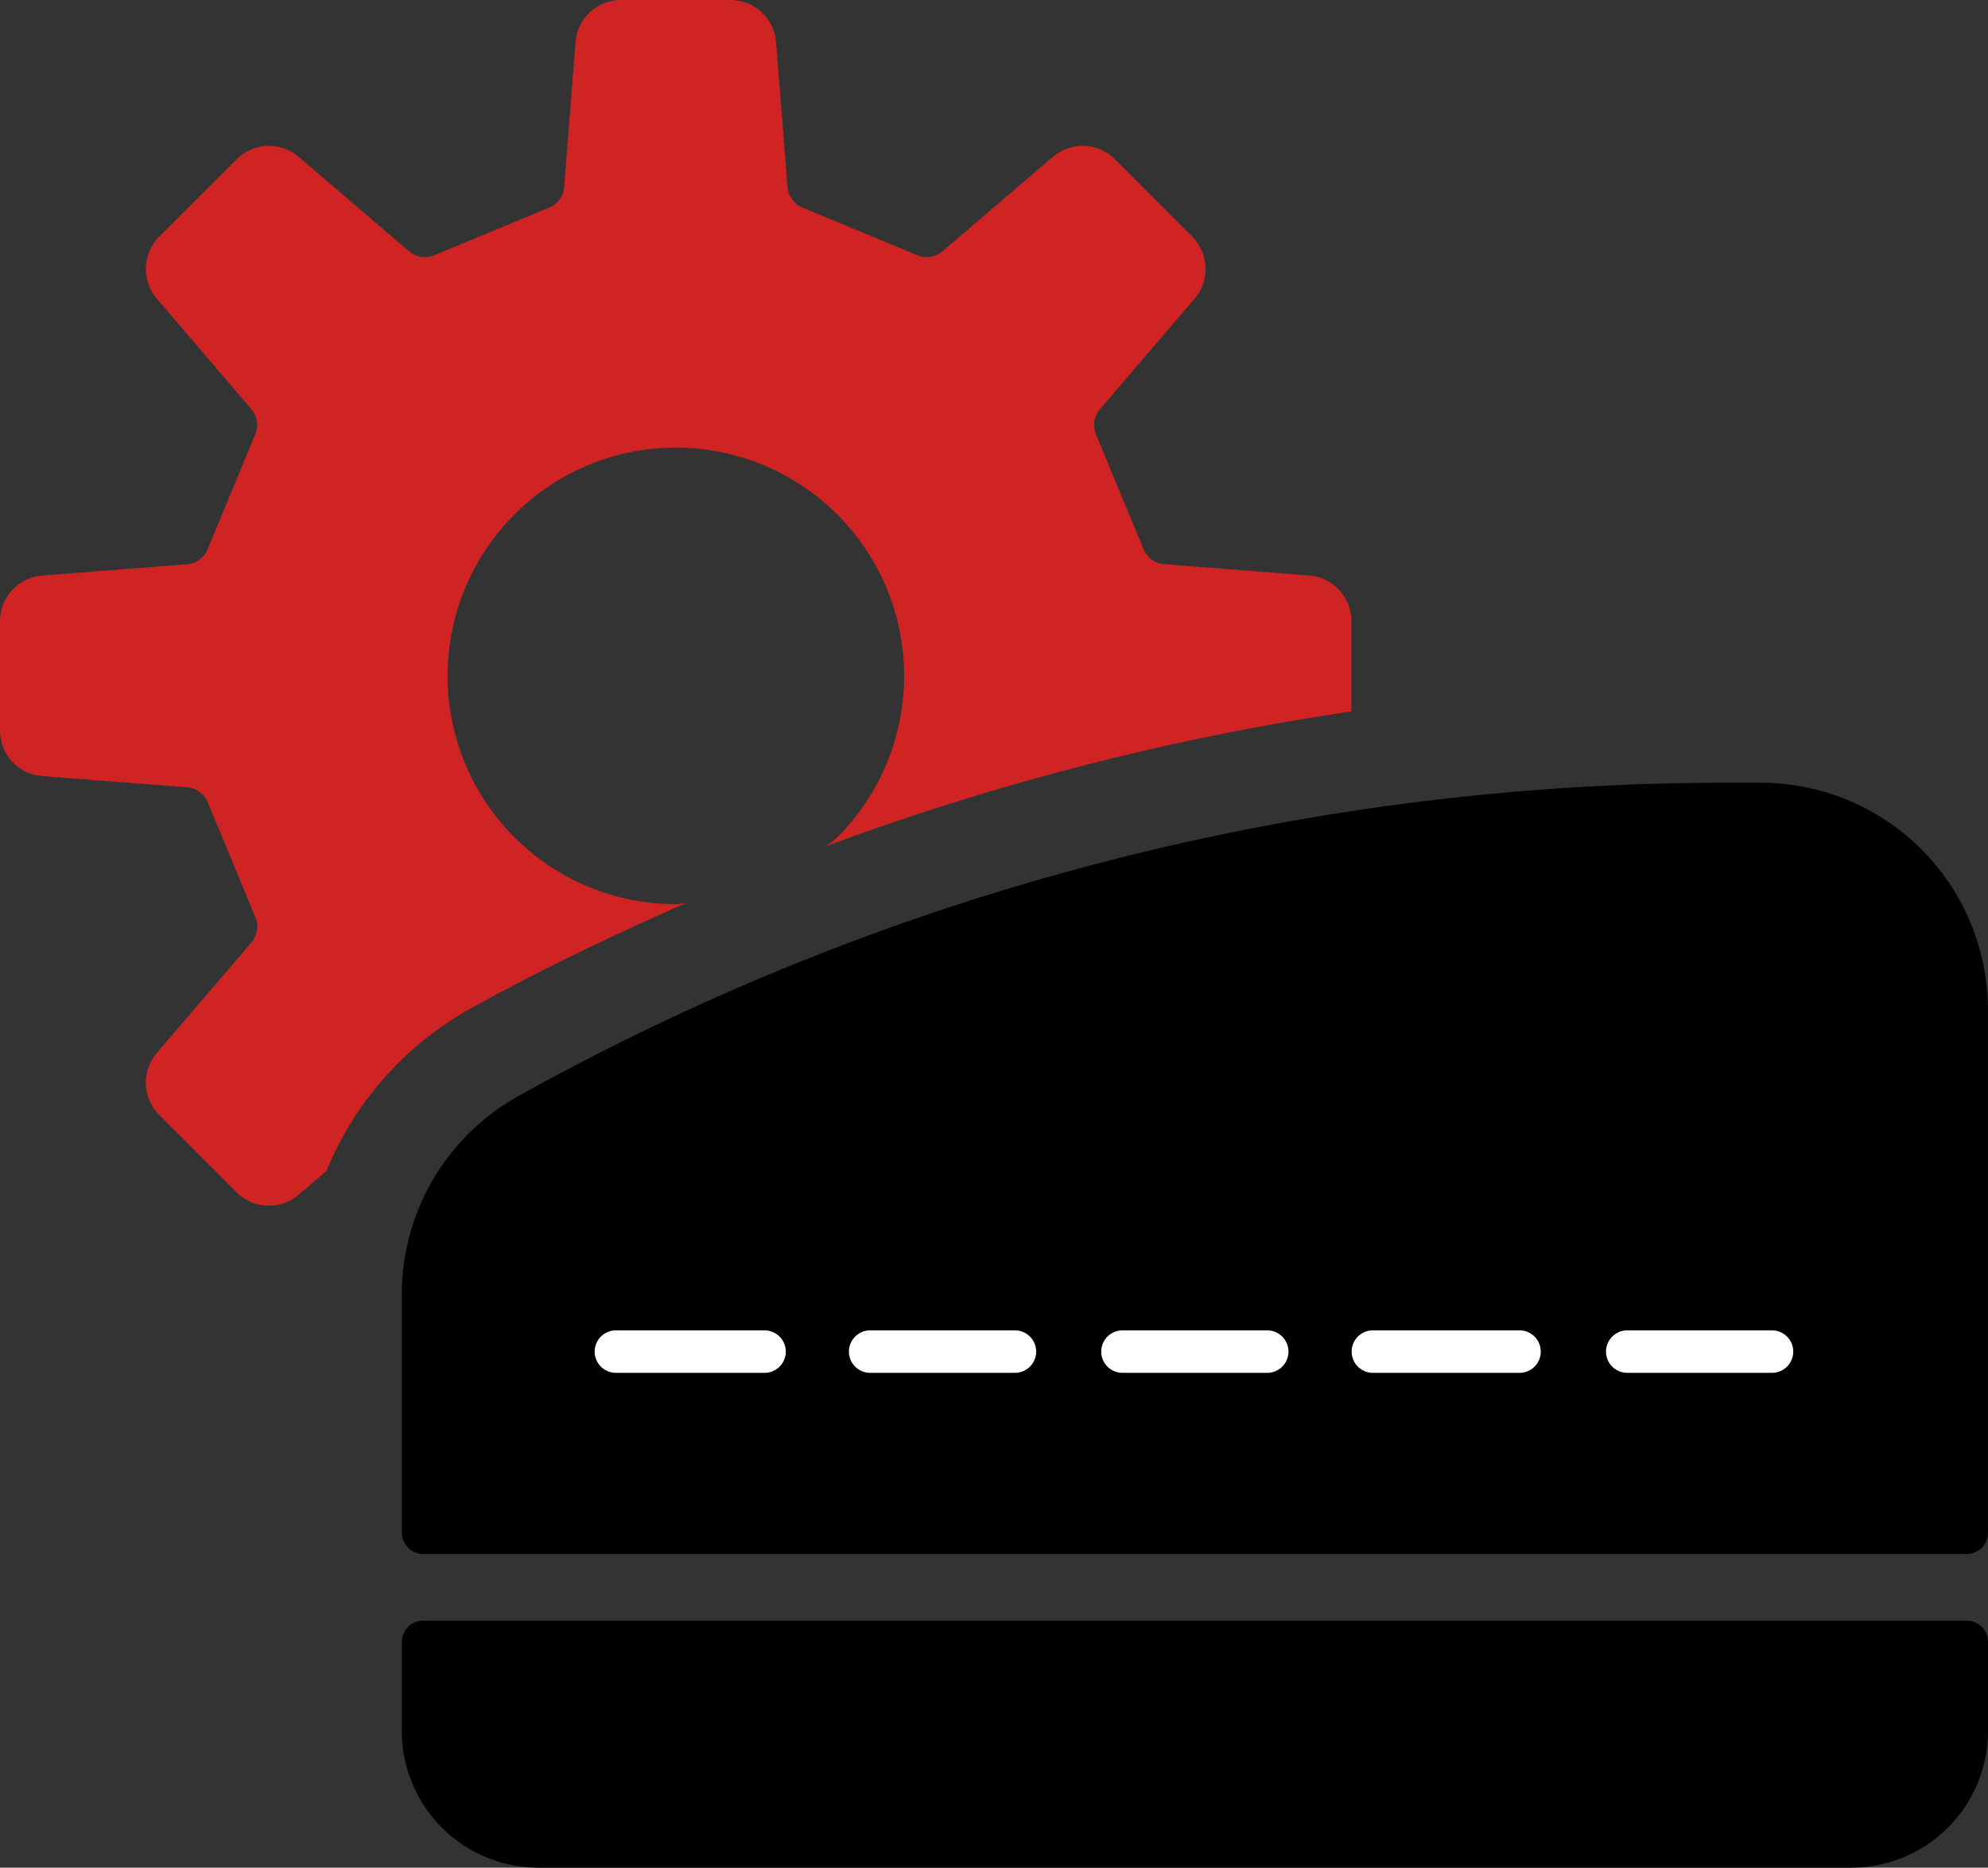
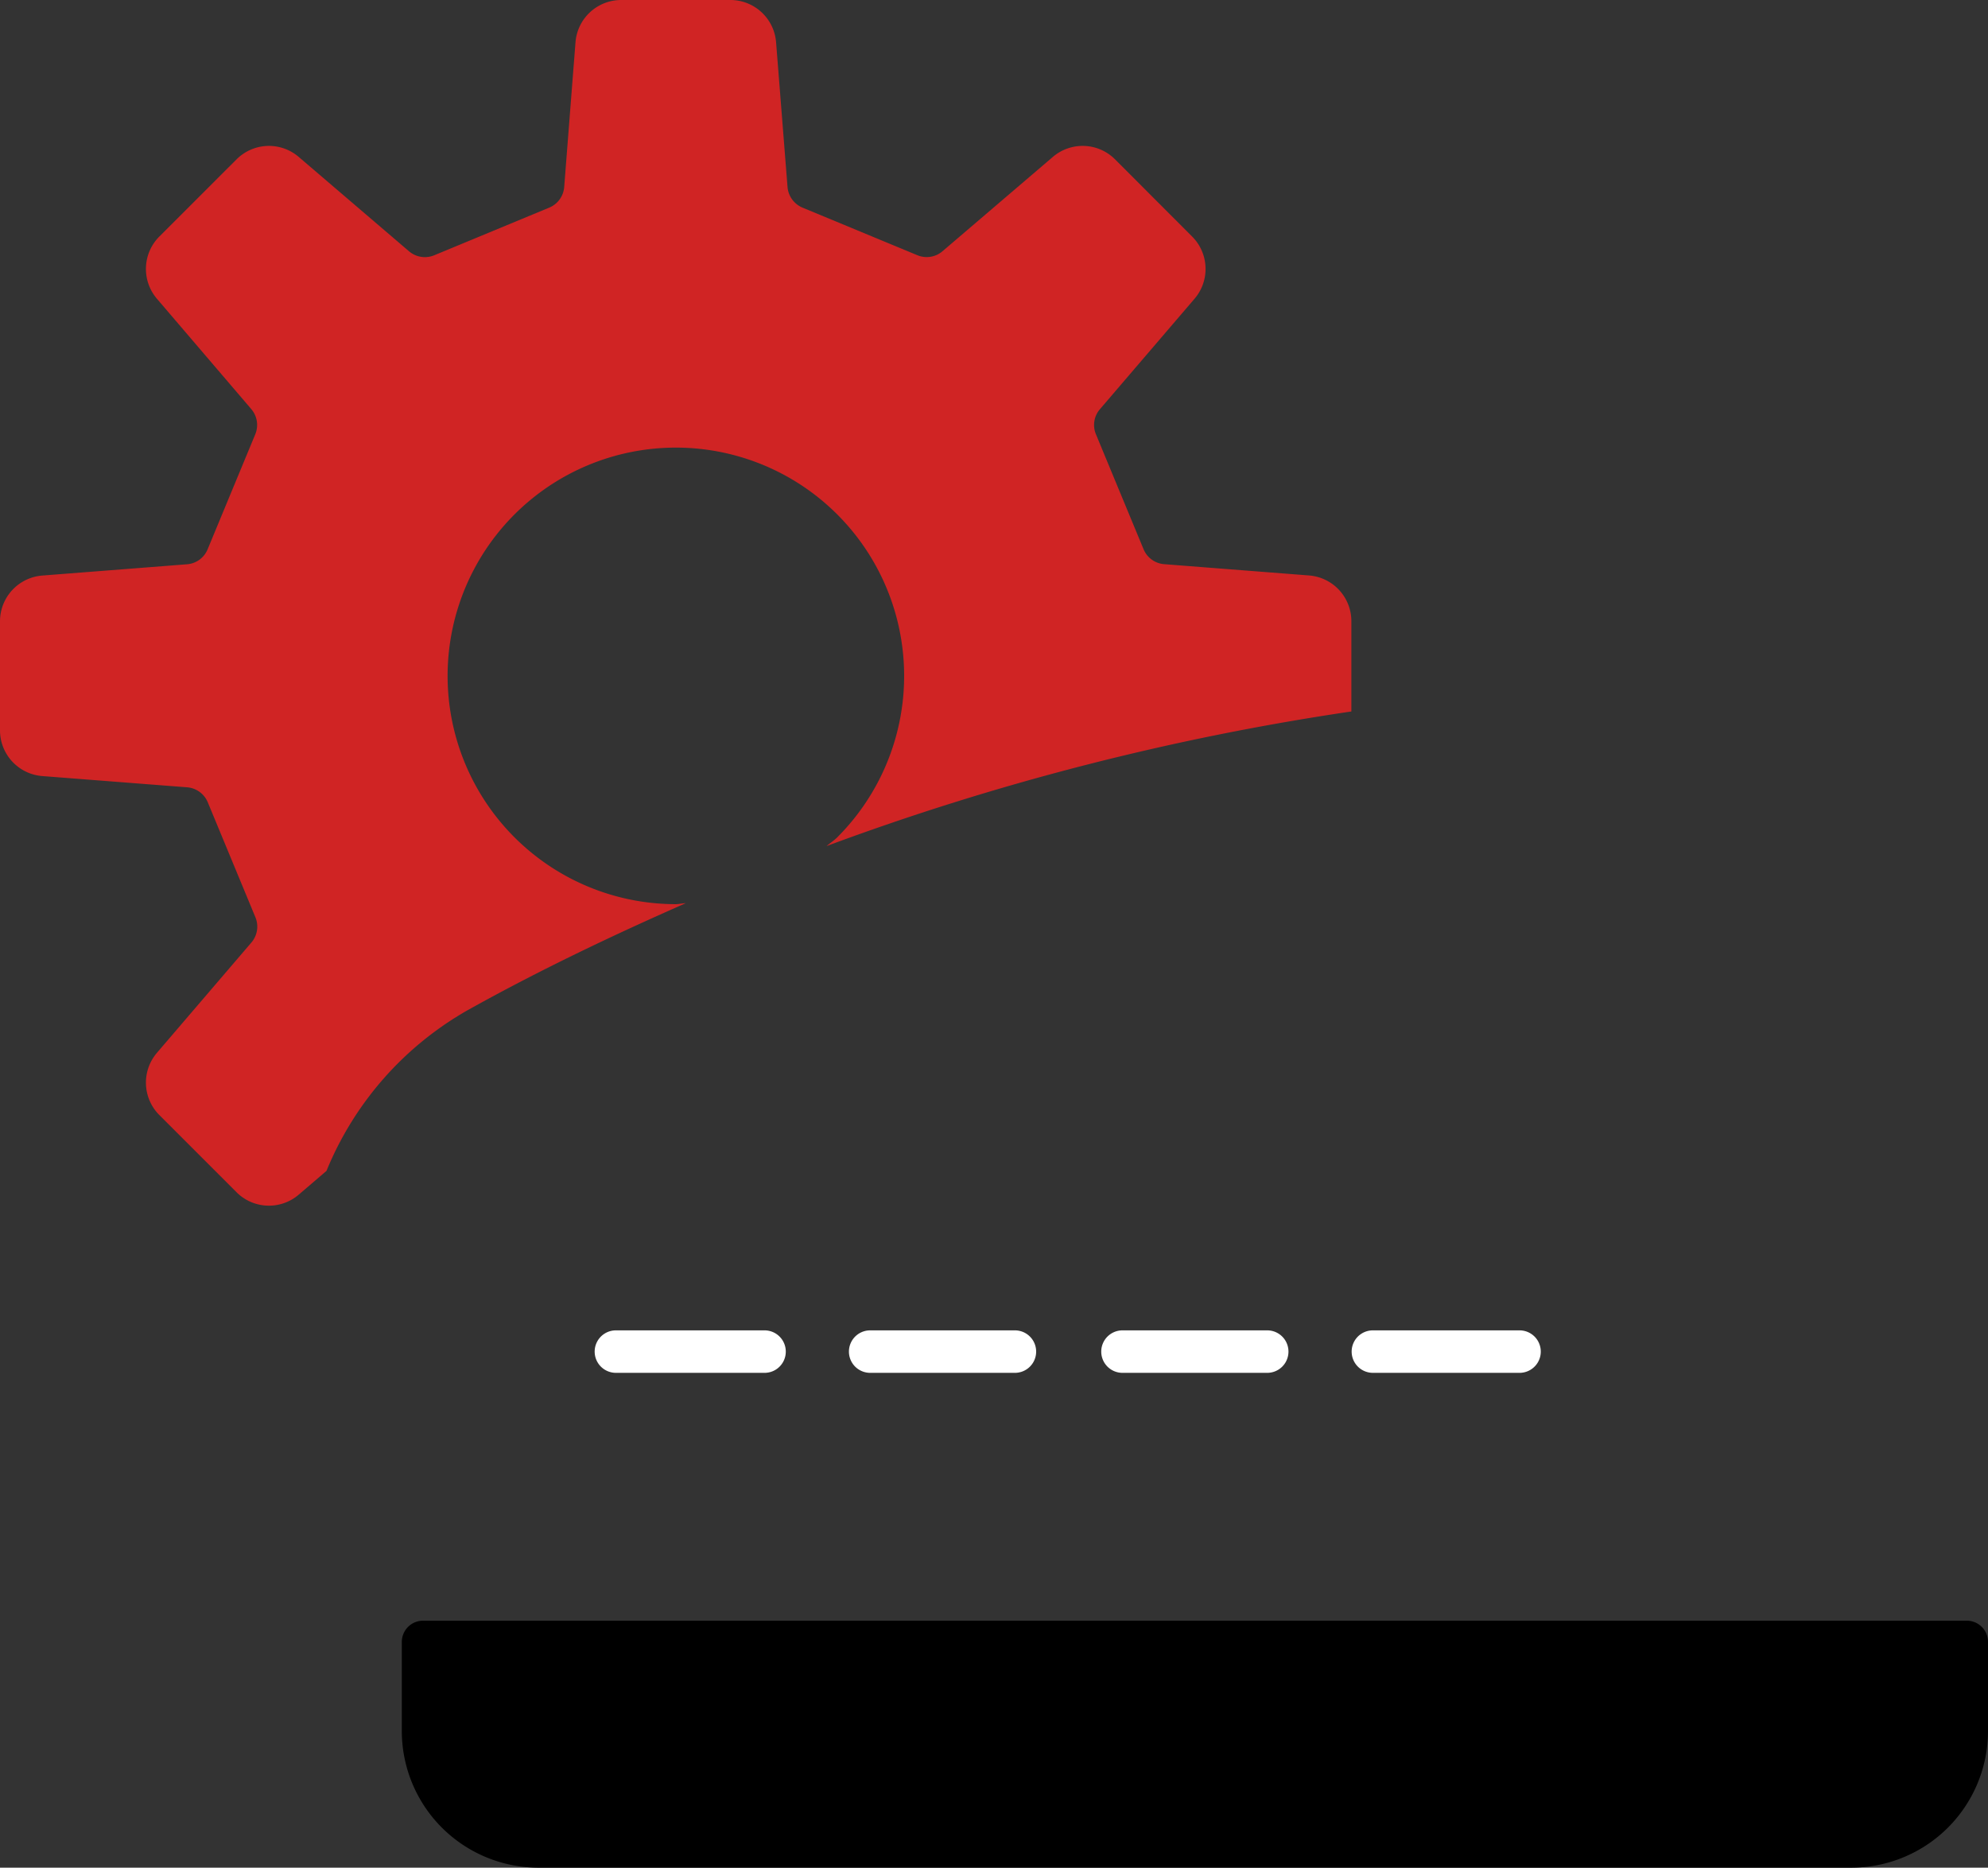
<svg xmlns="http://www.w3.org/2000/svg" id="グループ_36974" data-name="グループ 36974" width="39.774" height="37.365" viewBox="0 0 39.774 37.365">
  <rect x="0" y="0" width="39.774" height="37.365" fill="#333333" stroke="none" />
  <g id="グループ_36975" data-name="グループ 36975">
    <path id="パス_36674" data-name="パス 36674" d="M9.392,20.19c1.407-.783,2.858-1.474,4.327-2.12-.067,0-.131.019-.2.019a4.567,4.567,0,1,1,3.232-1.337c-.066.066-.144.114-.214.175a51.912,51.912,0,0,1,10.5-2.693V12.427a.918.918,0,0,0-.845-.914l-2.9-.226a.487.487,0,0,1-.413-.3l-.953-2.3a.483.483,0,0,1,.08-.5L23.9,5.976a.917.917,0,0,0-.049-1.244L22.308,3.187a.916.916,0,0,0-1.243-.048L18.856,5.027a.487.487,0,0,1-.5.08l-2.3-.953a.491.491,0,0,1-.3-.414L15.527.845A.917.917,0,0,0,14.613,0H12.428a.917.917,0,0,0-.914.846l-.226,2.895a.487.487,0,0,1-.3.413l-2.3.953a.489.489,0,0,1-.505-.08L5.976,3.139a.915.915,0,0,0-1.243.049L3.188,4.732a.918.918,0,0,0-.049,1.244L5.027,8.184a.489.489,0,0,1,.08.505l-.953,2.3a.484.484,0,0,1-.412.3l-2.9.226A.918.918,0,0,0,0,12.427v2.185a.917.917,0,0,0,.845.914l2.9.225a.489.489,0,0,1,.412.3l.953,2.3a.489.489,0,0,1-.08.505L3.139,21.064a.918.918,0,0,0,.049,1.244l1.545,1.545a.916.916,0,0,0,1.243.048l.556-.476a6.542,6.542,0,0,1,2.86-3.235" fill="#d02424" />
-     <path id="パス_36675" data-name="パス 36675" d="M8.464,31.089H39.351a.423.423,0,0,0,.421-.425V20.2a4.544,4.544,0,0,0-4.539-4.54H34.5a49.694,49.694,0,0,0-24.136,6.272A4.544,4.544,0,0,0,8.039,25.9v4.763a.425.425,0,0,0,.425.425" />
    <path id="パス_36676" data-name="パス 36676" d="M39.349,32.424H8.464a.425.425,0,0,0-.425.425v1.784a2.736,2.736,0,0,0,2.732,2.732H37.042a2.736,2.736,0,0,0,2.732-2.732V32.847a.424.424,0,0,0-.425-.423" />
    <path id="パス_36677" data-name="パス 36677" d="M15.276,27.465H12.341a.425.425,0,0,1-.041-.849h2.978a.425.425,0,0,1,.041.849h-.041" fill="#fff" />
    <path id="パス_36678" data-name="パス 36678" d="M20.325,27.465H17.389a.425.425,0,0,1,0-.849h2.937a.425.425,0,0,1,0,.849" fill="#fff" />
    <path id="パス_36679" data-name="パス 36679" d="M25.373,27.465H22.437a.425.425,0,0,1,0-.849h2.937a.425.425,0,0,1,0,.849" fill="#fff" />
    <path id="パス_36680" data-name="パス 36680" d="M30.422,27.465H27.486a.425.425,0,0,1-.041-.849h2.977a.425.425,0,0,1,0,.849" fill="#fff" />
-     <path id="パス_36681" data-name="パス 36681" d="M35.472,27.465H32.536a.425.425,0,0,1,0-.849h2.937a.425.425,0,0,1,0,.849" fill="#fff" />
  </g>
</svg>